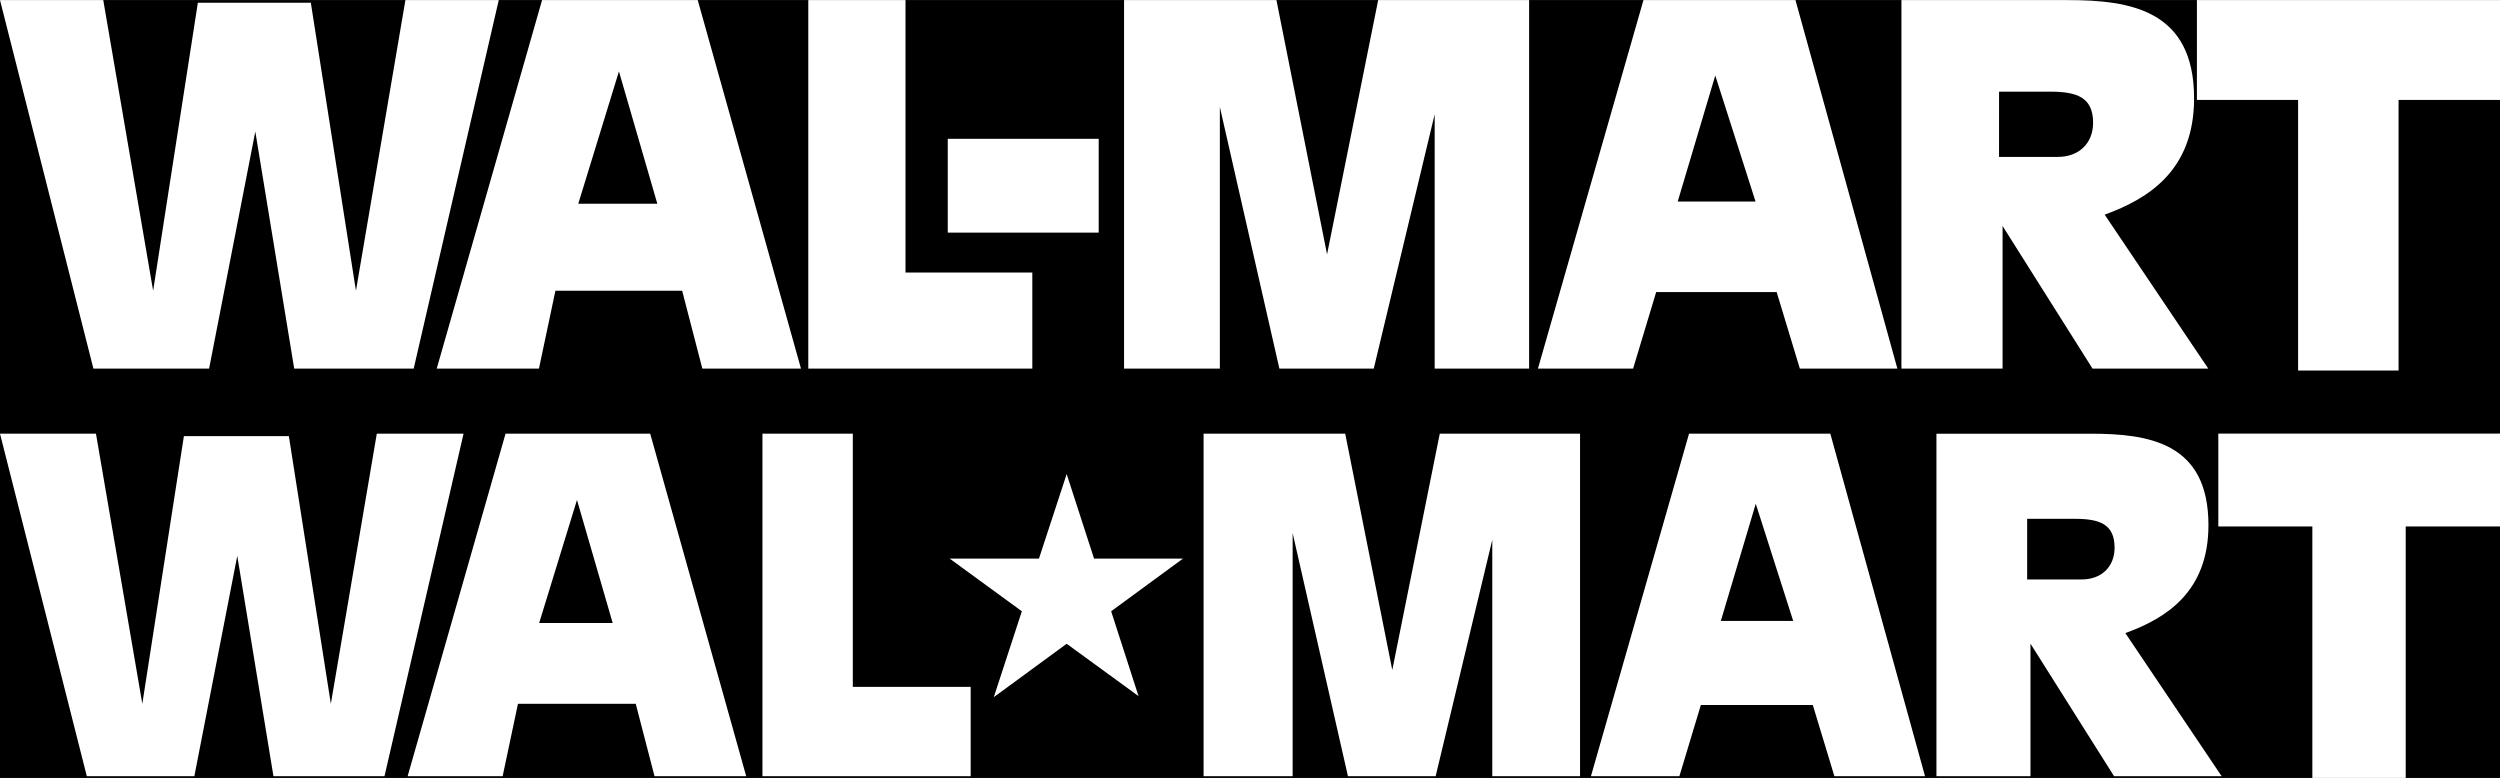
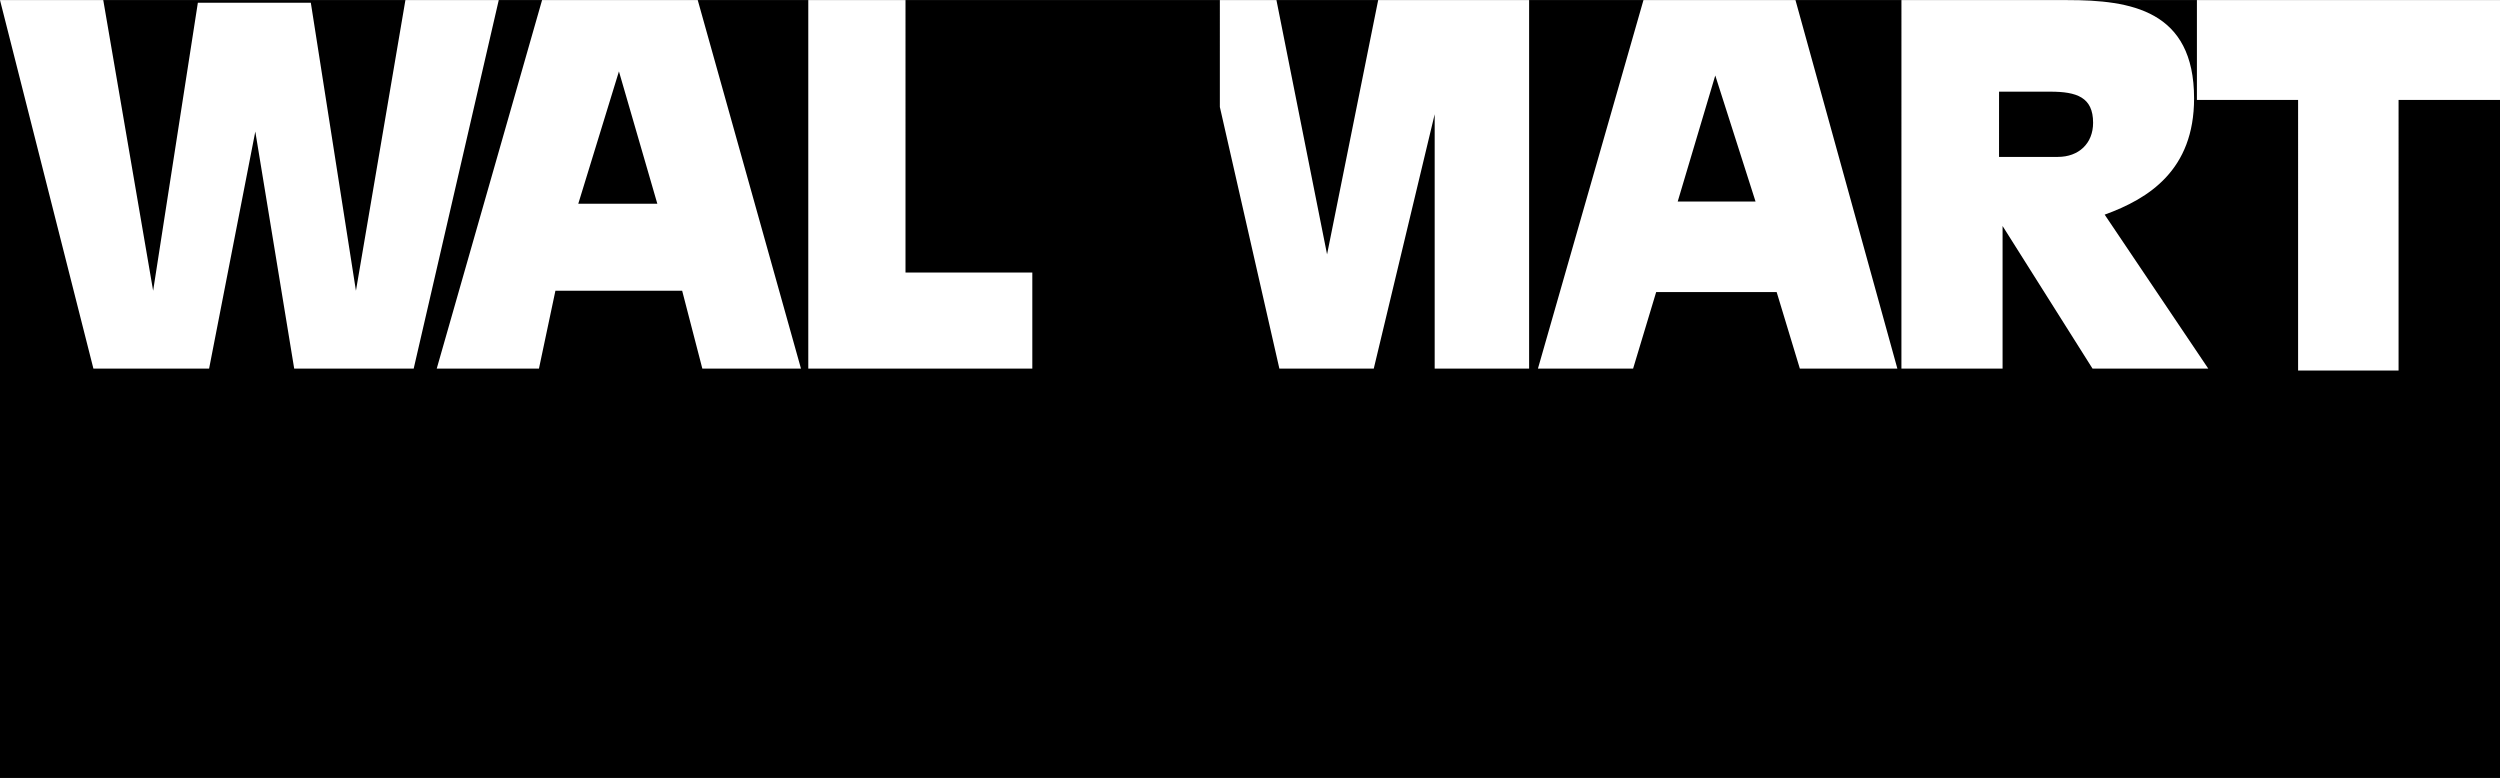
<svg xmlns="http://www.w3.org/2000/svg" height="778" viewBox="0 0 135.438 42.144" width="2500">
  <path d="M0 0h135.438v42.144H0z" fill-rule="evenodd" />
  <g fill="#fff">
-     <path d="M4.703 42.048h5.826l2.325-11.936 1.96 11.936h6.016l4.283-18.555h-4.7l-2.49 14.635-2.274-14.501H9.962l-2.252 14.5-2.511-14.634H0zM27.388 23.493l-5.304 18.554h5.147l.83-3.92h6.38l1.017 3.92h4.967l-5.2-18.554zm3.87 3.59l1.934 6.665H29.21zM41.306 42.048h11.28V37.21h-6.385V23.493h-4.895zM65.204 23.493v18.554h4.825v-13.17l2.996 13.17h4.752l3.068-12.808v12.808h4.754V23.493H78l-2.573 12.803-2.55-12.803zM91.504 23.493L86.19 42.047h4.792l1.162-3.854h6.065l1.169 3.854h4.91l-5.13-18.554zm3.615 3.796l2.028 6.347h-3.92zM109.822 28.105h2.581c1.33 0 2.155.278 2.155 1.565 0 1.05-.73 1.719-1.771 1.719h-2.965zm-4.915 13.943h5.094v-7.18l4.528 7.18h5.828l-5.216-7.752c2.233-.809 4.502-2.25 4.502-5.852 0-4.45-3.198-4.95-6.37-4.95h-8.366zM125.272 42.144h5.058V28.52h5.108v-5.03h-15.26v5.03h5.094zM61.68 37.71l-3.893-2.836-3.948 2.892 1.52-4.653-3.911-2.854h4.838l1.501-4.579 1.483 4.579h4.82l-3.893 2.854 1.483 4.597z" />
    <g>
-       <path d="M5.06 19.966h6.268l2.503-12.842 2.107 12.842h6.474L27.02.003h-5.057l-2.68 15.746L16.839.147h-6.12L8.296 15.749 5.594.003H0zM29.367.003L23.66 19.966h5.538l.892-4.218h6.866l1.093 4.218h5.344L37.8.003zm4.164 3.863l2.08 7.17h-4.283zM43.789 19.966h12.137v-5.204h-6.87V.003h-5.267zM60.896.003v19.963h5.19V5.795l3.224 14.171h5.114l3.3-13.78v13.78h5.116V.003h-8.177l-2.769 13.775L69.151.003zM89.035.003l-5.717 19.963h5.156l1.25-4.147h6.526l1.257 4.147h5.283L97.27.003zm3.89 4.084l2.182 6.829H90.89zM108.299 4.964h2.776c1.432 0 2.319.3 2.319 1.684 0 1.13-.786 1.85-1.906 1.85h-3.19zm-5.289 15.002h5.48v-7.725l4.873 7.725h6.27l-5.612-8.34c2.403-.87 4.844-2.422 4.844-6.296 0-4.789-3.44-5.327-6.854-5.327h-9zM124.5 20.07h5.443V5.412h5.495V0h-16.42v5.412h5.482z" />
-       <path d="M51.345 7.518h8.177V12.6h-8.177z" fill-rule="evenodd" />
+       <path d="M5.06 19.966h6.268l2.503-12.842 2.107 12.842h6.474L27.02.003h-5.057l-2.68 15.746L16.839.147h-6.12L8.296 15.749 5.594.003H0zM29.367.003L23.66 19.966h5.538l.892-4.218h6.866l1.093 4.218h5.344L37.8.003zm4.164 3.863l2.08 7.17h-4.283zM43.789 19.966h12.137v-5.204h-6.87V.003h-5.267zM60.896.003h5.19V5.795l3.224 14.171h5.114l3.3-13.78v13.78h5.116V.003h-8.177l-2.769 13.775L69.151.003zM89.035.003l-5.717 19.963h5.156l1.25-4.147h6.526l1.257 4.147h5.283L97.27.003zm3.89 4.084l2.182 6.829H90.89zM108.299 4.964h2.776c1.432 0 2.319.3 2.319 1.684 0 1.13-.786 1.85-1.906 1.85h-3.19zm-5.289 15.002h5.48v-7.725l4.873 7.725h6.27l-5.612-8.34c2.403-.87 4.844-2.422 4.844-6.296 0-4.789-3.44-5.327-6.854-5.327h-9zM124.5 20.07h5.443V5.412h5.495V0h-16.42v5.412h5.482z" />
    </g>
  </g>
</svg>